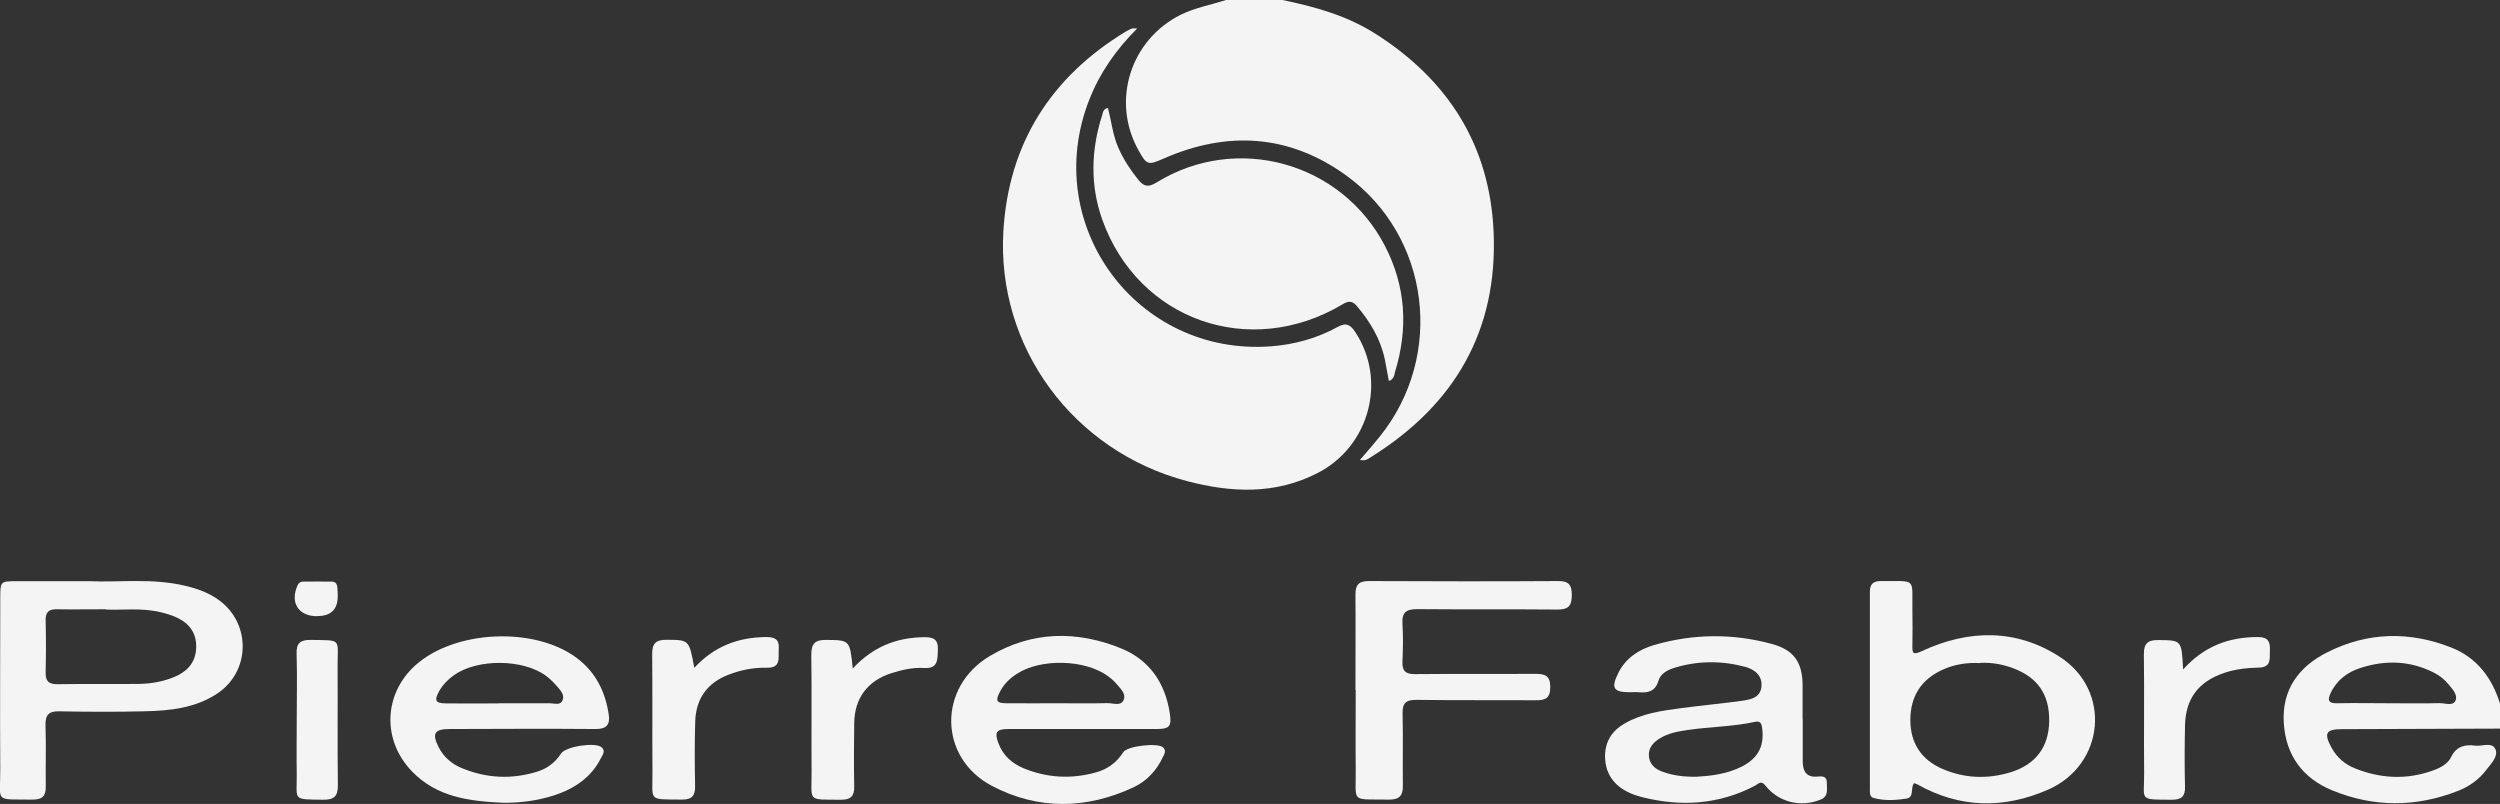
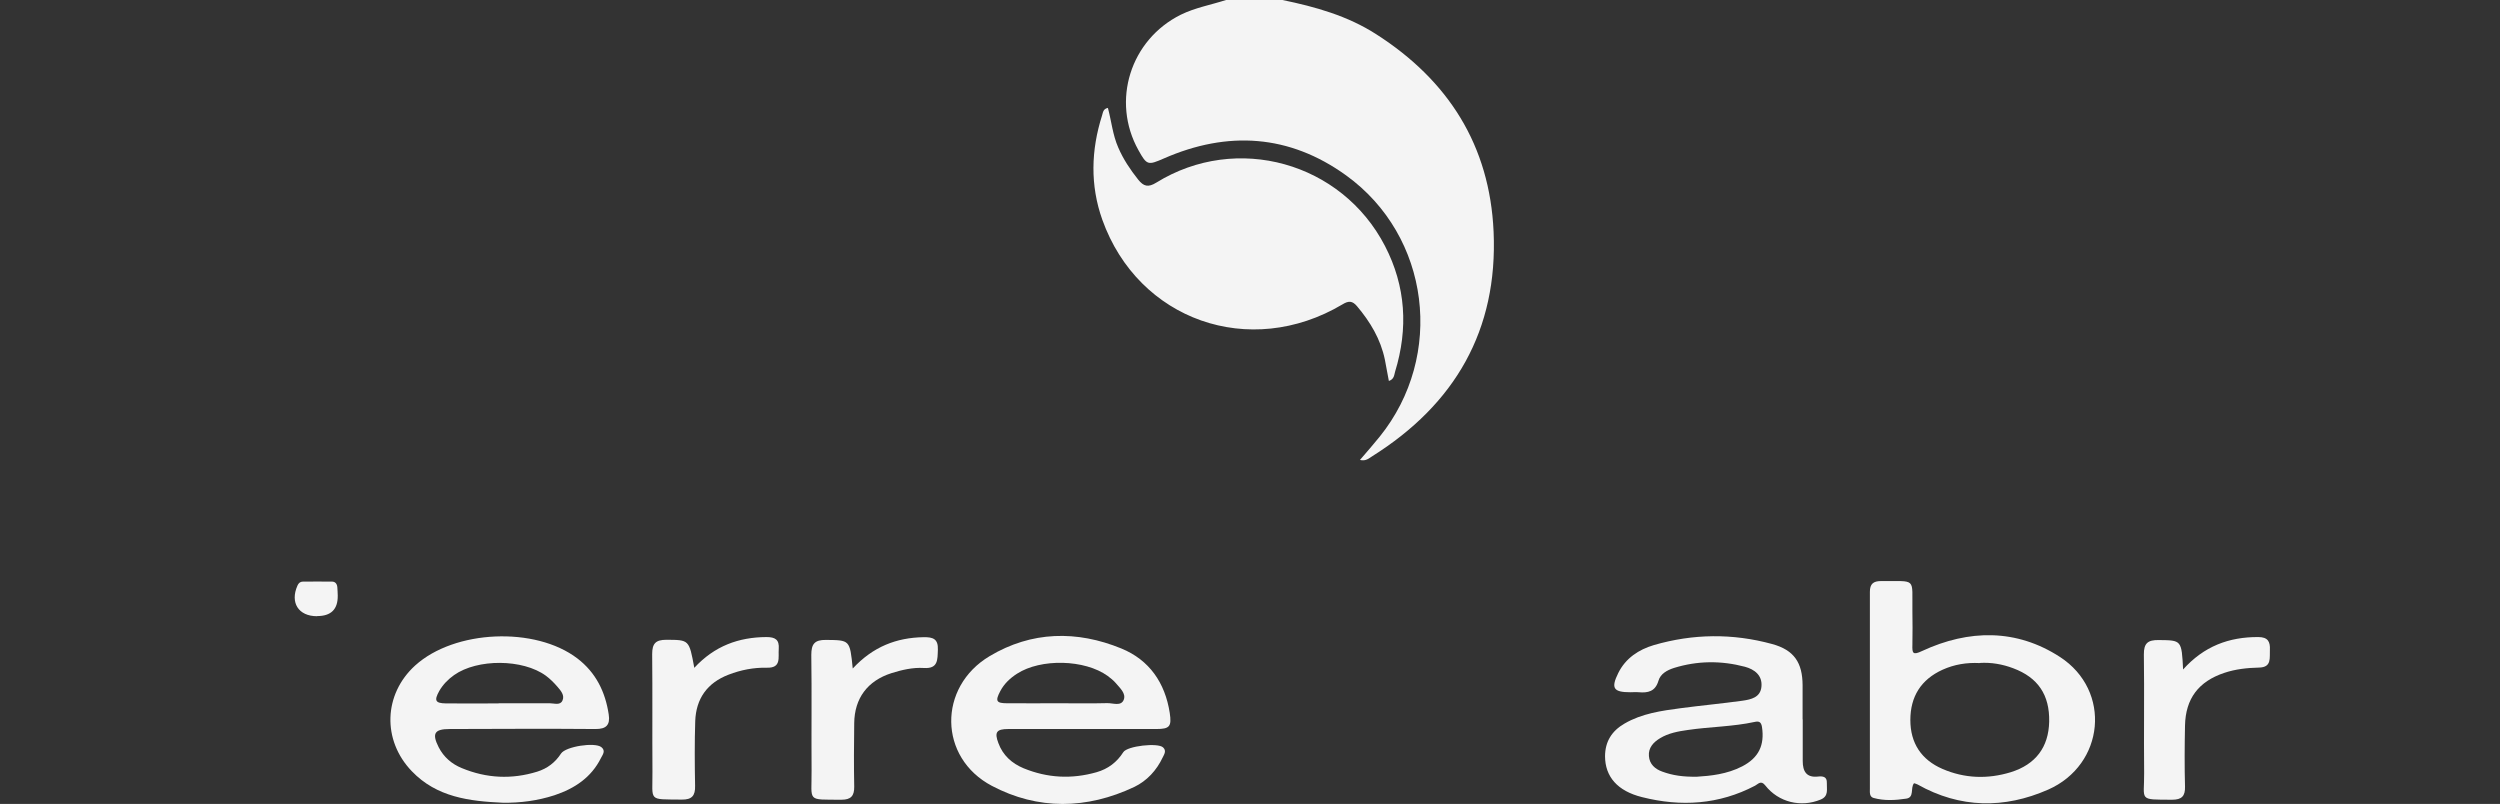
<svg xmlns="http://www.w3.org/2000/svg" id="Calque_2" data-name="Calque 2" viewBox="0 0 183.5 59.01">
  <rect x="0" y="0" width="183.5" height="59.01" fill="#333333" stroke="none" />
  <defs>
    <style> .cls-1 { fill: #f4f4f4; stroke-width: 0px; } </style>
  </defs>
  <g id="svg3569">
    <g>
      <path class="cls-1" d="m94.13,0c2.42.5,4.78,1.16,6.88,2.51,5.3,3.39,8.34,8.17,8.62,14.5.32,7.22-2.83,12.66-8.91,16.48-.24.15-.47.38-.9.27.51-.59.99-1.14,1.45-1.71,4.79-5.94,3.71-14.72-2.47-19.18-4.16-3-8.69-3.29-13.37-1.24-1.17.51-1.25.51-1.87-.61-2.01-3.61-.59-8.1,3.11-9.94,1.06-.52,2.21-.72,3.32-1.08h4.14Z" />
-       <path class="cls-1" d="m183.5,53.48c-3.86.01-7.72.02-11.59.04-1.19,0-1.36.29-.77,1.37.39.71.98,1.22,1.72,1.51,1.87.75,3.78.85,5.7.16.54-.19,1.1-.47,1.35-.99.39-.8,1.02-.94,1.78-.84.51.06,1.24-.29,1.48.27.22.52-.32,1.04-.66,1.49-.55.74-1.3,1.26-2.14,1.58-3.06,1.19-6.16,1.19-9.19-.06-2.17-.89-3.41-2.58-3.55-4.96-.15-2.45,1.12-4.13,3.19-5.17,2.96-1.5,6.05-1.56,9.13-.34,1.88.75,2.98,2.24,3.56,4.13v1.79Zm-8-1.86c1.2,0,2.4.02,3.59-.01.39,0,.97.24,1.15-.2.17-.41-.23-.83-.52-1.18-.29-.35-.63-.63-1.04-.84-1.75-.9-3.56-.96-5.4-.37-.97.31-1.76.89-2.21,1.85-.24.51-.18.77.47.75,1.32-.03,2.64,0,3.95,0Z" />
-       <path class="cls-1" d="m83.47,2.09c-1.58,1.58-2.74,3.26-3.51,5.21-3.63,9.2,3.47,18.86,13.34,18.12,1.72-.13,3.37-.59,4.88-1.42.65-.36.95-.15,1.3.38,2.32,3.52,1.06,8.35-2.73,10.32-3.11,1.62-6.37,1.47-9.63.61-8.32-2.19-13.99-9.81-13.47-18.38.39-6.38,3.47-11.26,8.96-14.6.15-.09.32-.17.48-.24.05-.02.11,0,.38,0Z" />
      <path class="cls-1" d="m101.94,27.95c-.1-.53-.19-1.04-.29-1.55-.31-1.5-1.07-2.77-2.05-3.93-.34-.4-.62-.4-1.06-.13-6.81,4.05-14.99,1.17-17.63-6.21-.9-2.53-.83-5.1-.02-7.65.07-.21.07-.49.43-.56.26.97.35,1.98.76,2.91.37.86.88,1.62,1.46,2.35.4.5.73.6,1.34.22,5.89-3.64,13.6-1.49,16.78,4.66,1.53,2.96,1.71,6.05.74,9.22-.07.23-.06.55-.45.68Z" />
-       <path class="cls-1" d="m6.6,42.66c2.1.1,4.6-.25,7.05.35.88.21,1.72.52,2.45,1.06,2.36,1.75,2.27,5.26-.19,6.86-1.62,1.06-3.48,1.24-5.34,1.28-2.07.05-4.13.04-6.2,0-.79-.02-1.05.26-1.03,1.04.05,1.49,0,2.99.02,4.48.01.69-.25.96-.95.96-2.92-.03-2.37.25-2.39-2.26-.03-4.18,0-8.37,0-12.55,0-1.22,0-1.22,1.26-1.22,1.65,0,3.29,0,5.32,0Zm1.17,2.06c-1.35,0-2.46.02-3.57,0-.61-.02-.87.2-.85.83.03,1.25.03,2.51,0,3.77-.02.65.2.91.87.9,1.98-.03,3.95,0,5.93-.02.93-.01,1.85-.17,2.71-.54.92-.4,1.51-1.07,1.54-2.12.04-1.04-.48-1.77-1.4-2.2-.38-.18-.78-.3-1.19-.4-1.42-.35-2.86-.14-4.05-.2Z" />
      <path class="cls-1" d="m140.48,57.5c-.27.35.05,1.03-.56,1.12-.8.12-1.61.17-2.4-.05-.32-.09-.27-.43-.27-.69,0-4.81,0-9.63,0-14.44,0-.58.25-.79.82-.79,2.64.03,2.27-.31,2.3,2.18.01.84.02,1.67,0,2.51-.02.61.03.77.72.44,3.43-1.59,6.92-1.63,10.11.44,3.81,2.47,3.29,7.91-.87,9.74-3.21,1.41-6.46,1.38-9.58-.38-.07-.04-.16-.06-.25-.09Zm4.83-8.83c-.96-.05-1.87.1-2.73.49-1.58.72-2.36,1.97-2.36,3.69,0,1.7.81,2.92,2.36,3.59,1.62.7,3.31.76,5.01.24,1.83-.57,2.78-1.84,2.82-3.71.04-1.96-.82-3.24-2.64-3.92-.79-.3-1.62-.44-2.45-.39Z" />
      <path class="cls-1" d="m132.32,52.81c0,1.02,0,2.03,0,3.05,0,.74.26,1.23,1.11,1.14.37-.04.68,0,.66.47-.02.45.16.97-.46,1.22-1.43.59-3.08.21-4.06-1.04-.32-.41-.53-.09-.75.02-2.65,1.39-5.44,1.56-8.29.84-1.82-.45-2.71-1.51-2.72-2.99,0-1.1.51-1.88,1.43-2.41,1.27-.74,2.7-.94,4.13-1.13,1.51-.2,3.03-.34,4.54-.55.62-.09,1.31-.24,1.38-1.03.08-.83-.51-1.27-1.21-1.46-1.74-.46-3.49-.45-5.22.09-.49.16-.98.42-1.13.94-.23.78-.76.9-1.44.84-.21-.02-.42,0-.63,0-1.24,0-1.43-.3-.88-1.41.54-1.09,1.5-1.72,2.61-2.05,2.88-.84,5.79-.87,8.68-.08,1.62.44,2.23,1.37,2.24,3.02,0,.84,0,1.67,0,2.51h0Zm-7.75,4.2c.97-.06,2.19-.18,3.31-.76,1.21-.63,1.65-1.55,1.45-2.89-.06-.38-.23-.44-.54-.37-1.61.35-3.27.35-4.9.59-.71.1-1.43.23-2.05.61-.48.29-.86.7-.81,1.3.04.6.45.96.99,1.15.74.27,1.5.39,2.55.37Z" />
      <path class="cls-1" d="m36.91,58.92c-2.45-.11-4.85-.4-6.68-2.31-2.19-2.27-2.08-5.65.24-7.76,2.9-2.63,8.82-2.88,11.91-.52,1.36,1.04,2.05,2.45,2.3,4.11.12.77-.18,1.08-.98,1.07-3.56-.03-7.12-.01-10.69,0-1.13,0-1.32.33-.81,1.34.37.72.96,1.23,1.7,1.53,1.81.75,3.66.84,5.53.26.74-.23,1.32-.67,1.75-1.33.34-.52,2.48-.85,2.96-.47.34.27.09.56-.03.8-.71,1.43-1.94,2.24-3.41,2.73-1.23.4-2.51.57-3.81.55Zm-.31-7.3c1.26,0,2.52,0,3.77,0,.31,0,.74.17.91-.19.19-.39-.12-.74-.37-1.03-.25-.29-.53-.57-.84-.8-1.69-1.24-5.03-1.26-6.74-.05-.44.31-.82.7-1.09,1.17-.39.7-.29.9.5.91,1.29.01,2.58,0,3.86,0Z" />
      <path class="cls-1" d="m79.48,53.51c-1.83,0-3.65,0-5.48,0-.86,0-1.02.24-.72,1.03.33.9.99,1.49,1.85,1.85,1.75.72,3.54.81,5.36.29.84-.24,1.49-.73,1.96-1.47.29-.46,2.54-.71,2.92-.35.27.25.08.51-.03.74-.45.95-1.15,1.71-2.08,2.16-3.49,1.65-7.07,1.71-10.46-.08-3.92-2.07-3.97-7.25-.16-9.52,3.08-1.84,6.4-1.9,9.67-.56,2.05.84,3.21,2.52,3.55,4.73.15.99,0,1.18-.99,1.18-1.8,0-3.59,0-5.39,0Zm-1.7-1.89c1.16,0,2.33.02,3.49-.01.42-.01,1.01.25,1.21-.24.19-.47-.28-.87-.58-1.23-.17-.2-.39-.37-.6-.53-1.68-1.21-4.9-1.29-6.65-.16-.51.33-.94.73-1.23,1.28-.38.72-.3.89.5.89,1.28.01,2.57,0,3.85,0Z" />
-       <path class="cls-1" d="m99.49,50.65c0-2.33.02-4.66,0-6.99,0-.72.22-1.01.98-1.01,4.64.02,9.28.03,13.92,0,.77,0,.98.3.98,1.01,0,.74-.19,1.08-1.01,1.08-3.44-.03-6.89,0-10.33-.03-.82,0-1.14.24-1.09,1.07.06.92.04,1.85,0,2.78-.03.71.25.93.95.92,2.93-.03,5.87,0,8.8-.02.73,0,1.1.14,1.1.98,0,.85-.4.97-1.11.96-2.9-.02-5.81.01-8.71-.03-.8-.01-1.04.26-1.02,1.03.04,1.76,0,3.53.02,5.29.01.73-.29,1.01-1.01,1-2.91-.04-2.41.29-2.45-2.31-.02-1.91,0-3.83,0-5.74Z" />
      <path class="cls-1" d="m50.96,49.02c1.49-1.61,3.26-2.25,5.3-2.26.64,0,.95.19.9.87-.05.62.21,1.41-.87,1.38-.97-.02-1.9.16-2.81.51-1.57.6-2.39,1.76-2.45,3.41-.05,1.58-.04,3.17-.01,4.75.02.73-.24,1.02-.98,1.01-2.52-.03-2.13.16-2.15-2.07-.02-2.87.01-5.74-.02-8.61,0-.77.25-1.05,1.04-1.05,1.67.01,1.67-.02,2.05,2.05Z" />
      <path class="cls-1" d="m62.6,49.06c1.48-1.59,3.2-2.26,5.2-2.29.68-.01,1.07.12,1.04.92-.03.73.03,1.41-1.03,1.34-.82-.05-1.61.14-2.38.38-1.75.56-2.71,1.84-2.73,3.67-.02,1.55-.03,3.11,0,4.66.01.69-.25.96-.94.96-2.59-.02-2.17.18-2.19-2.12-.02-2.84.02-5.67-.02-8.51,0-.8.24-1.11,1.08-1.1,1.75.02,1.75-.01,1.96,2.09Z" />
      <path class="cls-1" d="m160.23,49.15c1.54-1.72,3.38-2.4,5.53-2.39.71,0,.88.35.85.94-.03.58.15,1.28-.79,1.3-.87.02-1.73.11-2.56.39-1.88.63-2.84,1.88-2.88,3.87-.03,1.49-.04,2.99,0,4.48.02.69-.24.96-.94.96-2.53-.01-2.04.08-2.06-1.96-.03-2.9.02-5.79-.02-8.69-.01-.84.29-1.08,1.09-1.07,1.68.02,1.68-.01,1.79,2.18Z" />
-       <path class="cls-1" d="m21.78,52.83c0-1.61.04-3.23-.01-4.84-.03-.8.29-1.03,1.05-1.02,2.32.04,1.95-.14,1.96,1.97.02,2.9-.02,5.79.02,8.69.01.85-.31,1.08-1.1,1.07-2.31-.03-1.89.06-1.92-1.93-.02-1.31,0-2.63,0-3.94Z" />
      <path class="cls-1" d="m23.27,45.23c-1.36,0-1.99-.99-1.44-2.24.08-.19.21-.3.4-.3.71,0,1.43-.01,2.14,0,.24,0,.37.17.39.41.02.21.02.41.03.62q.02,1.5-1.51,1.5Z" />
    </g>
  </g>
</svg>